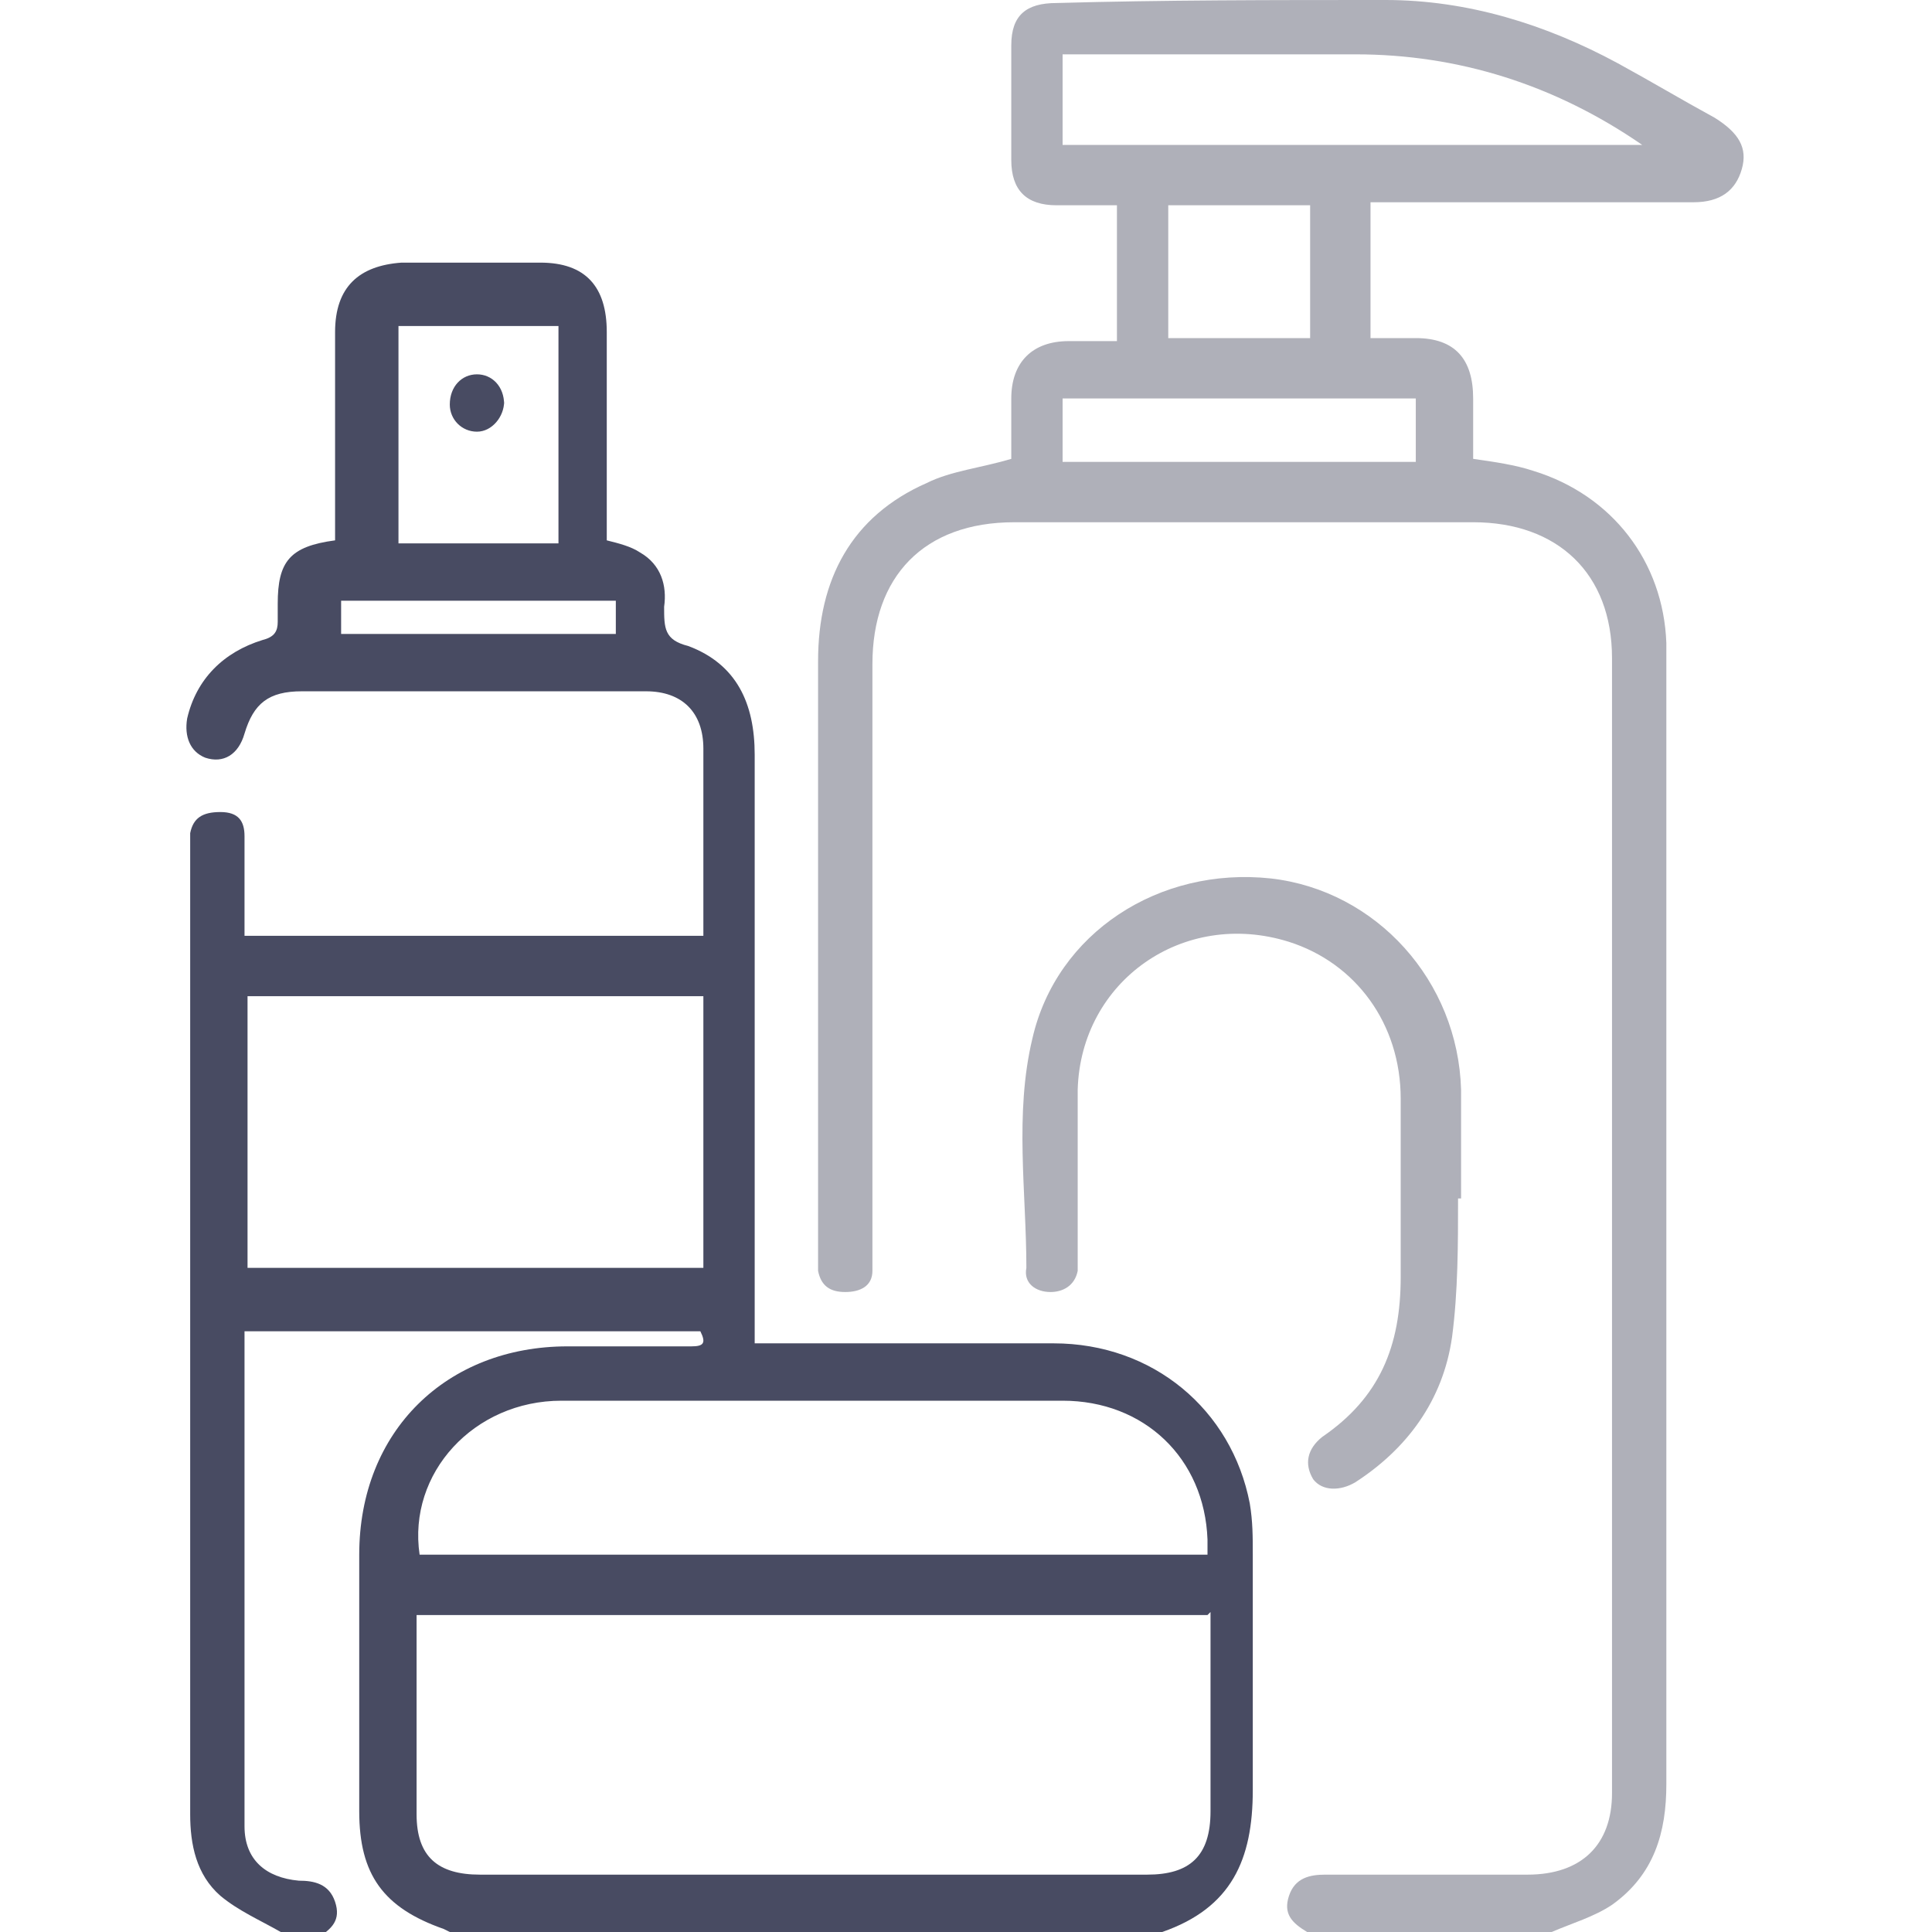
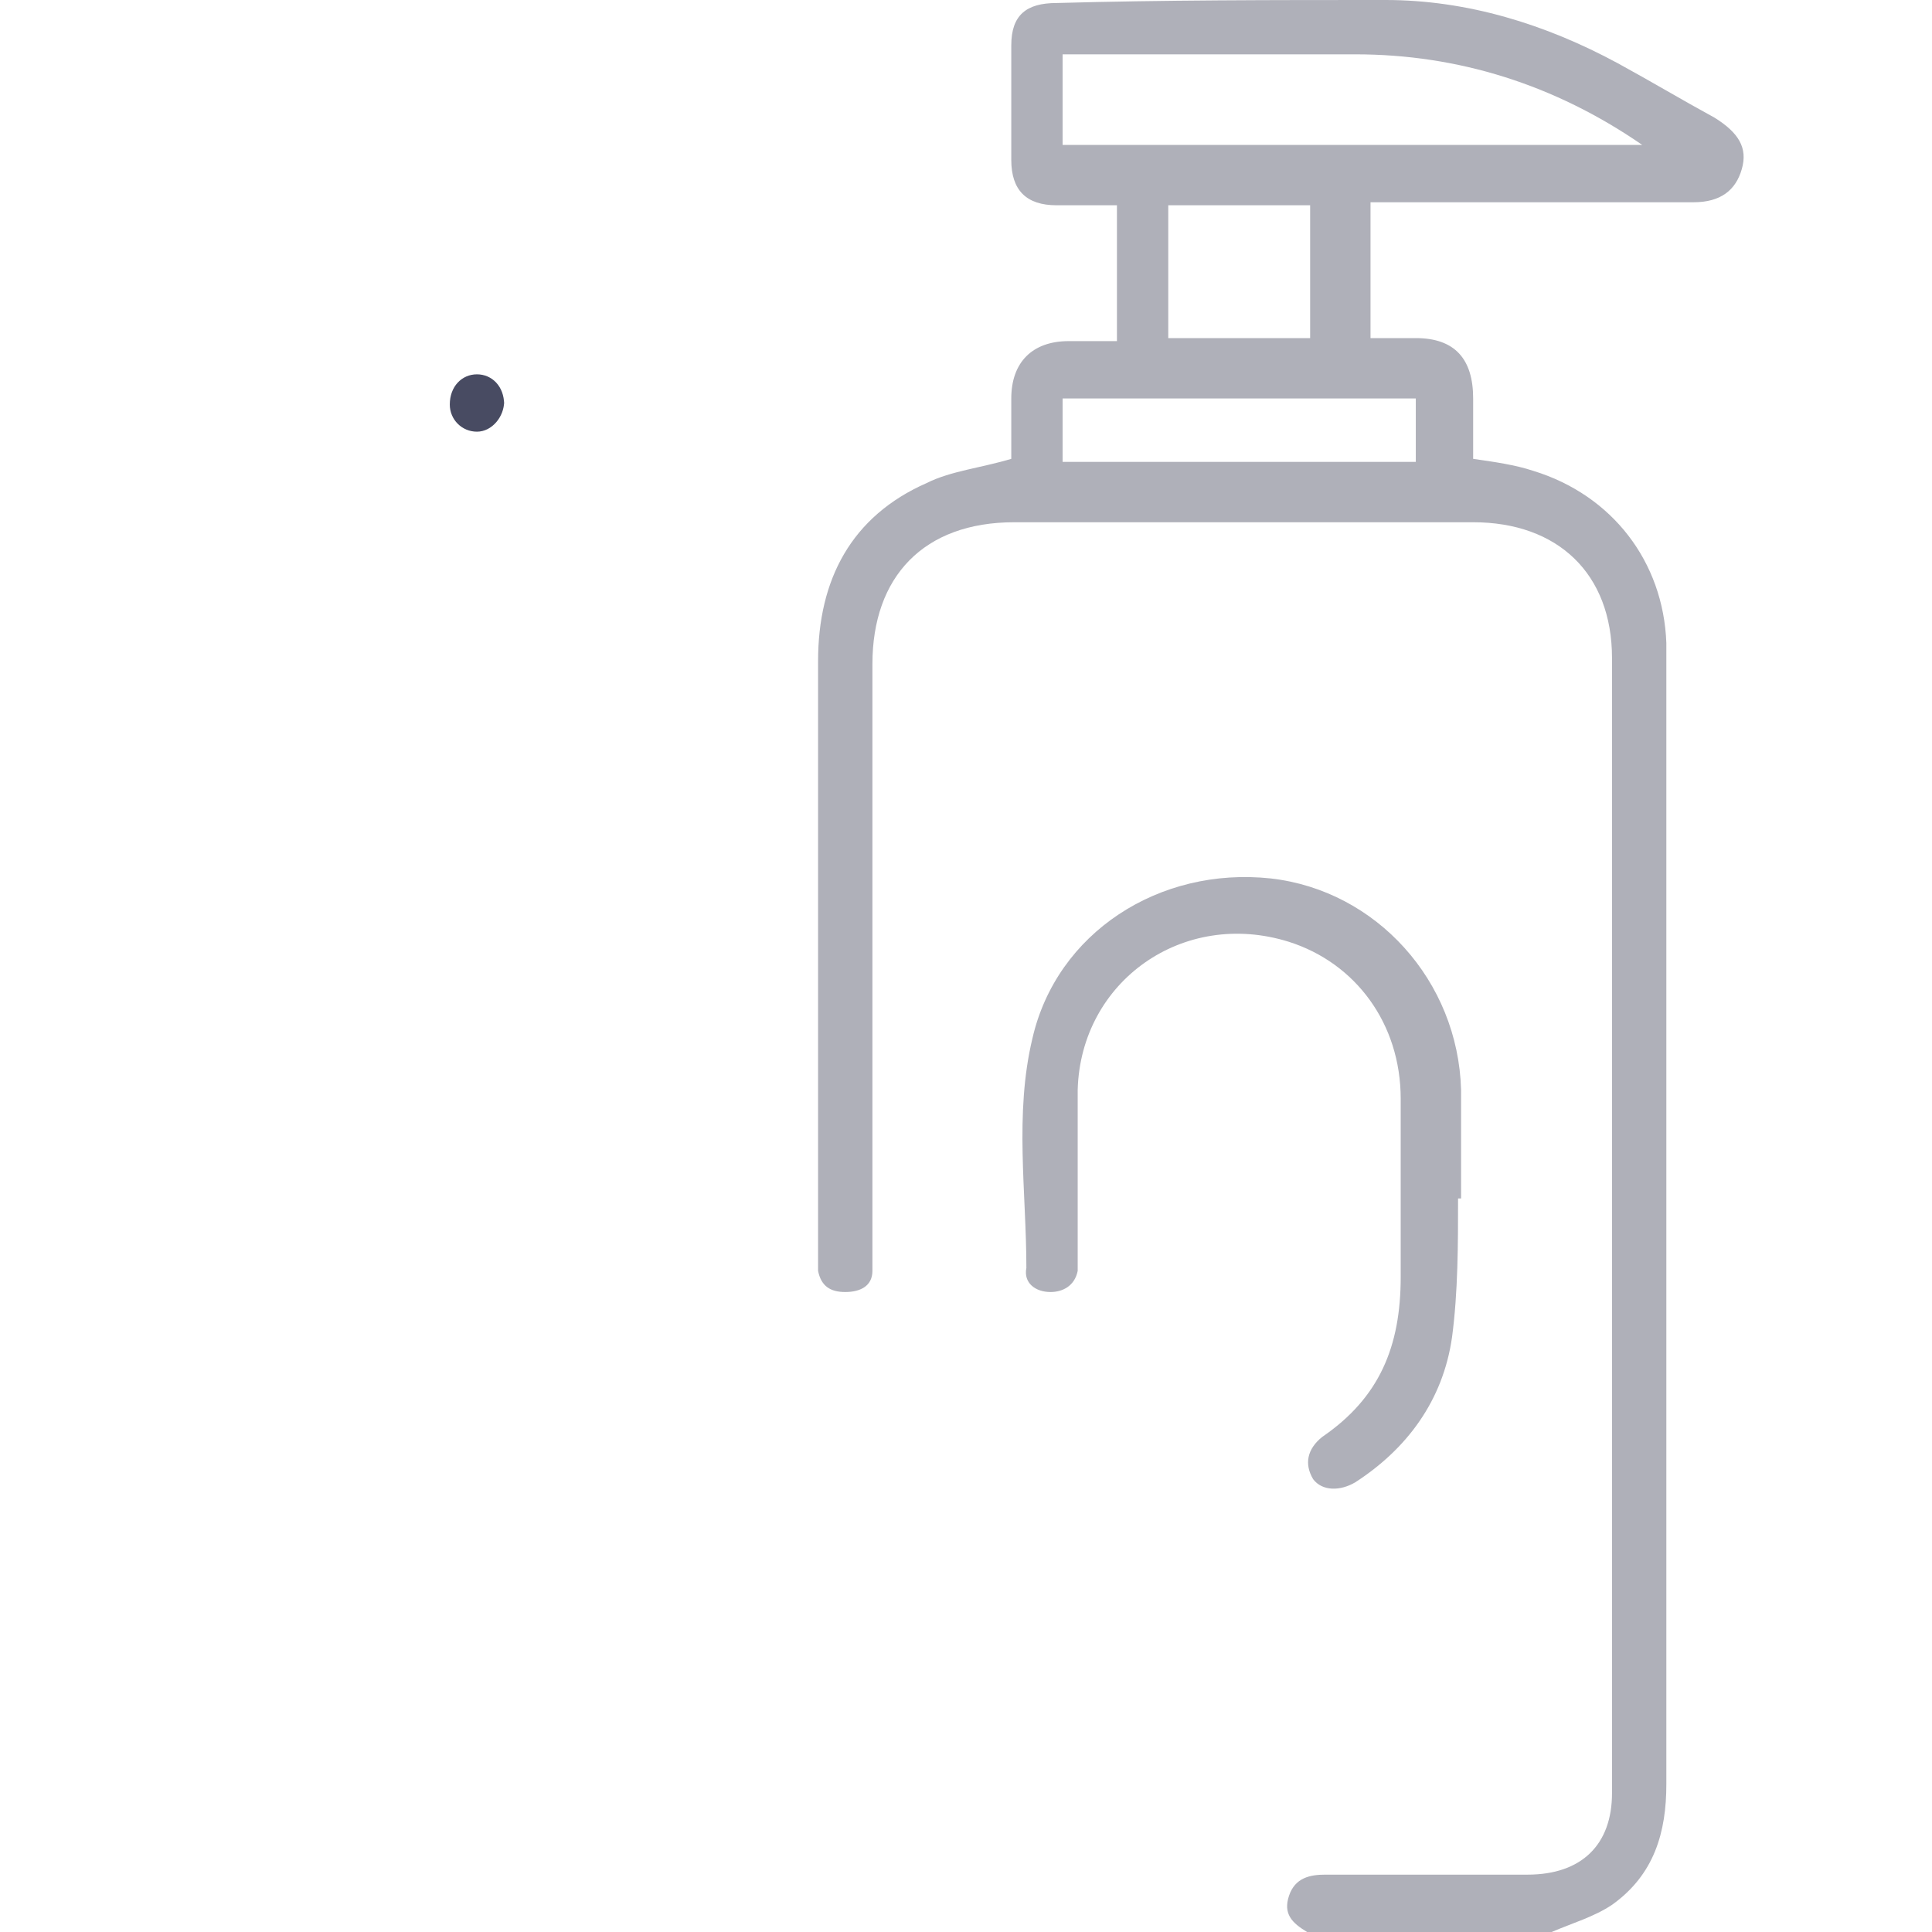
<svg xmlns="http://www.w3.org/2000/svg" id="Layer_1" data-name="Layer 1" version="1.1" viewBox="0 0 64 64">
  <defs>
    <style>
      .cls-1 {
        fill: #484b62;
      }

      .cls-1, .cls-2 {
        stroke-width: 0px;
      }

      .cls-2 {
        fill: #afb0b9;
      }
    </style>
  </defs>
-   <path class="cls-1" d="M9.3,64c-.7-.4-1.4-.7-2-1.2-.8-.7-1-1.7-1-2.7v-31.9c0-.2,0-.4,0-.6.1-.5.4-.7,1-.7s.8.3.8.8c0,.8,0,1.7,0,2.5v.8h15.2v-6.2c0-1.2-.7-1.9-1.9-1.9h-11.4c-1.1,0-1.6.4-1.9,1.4-.2.7-.7,1-1.3.8-.5-.2-.7-.7-.6-1.3.3-1.3,1.2-2.2,2.5-2.6.4-.1.5-.3.5-.6,0-.2,0-.4,0-.6,0-1.4.4-1.9,1.9-2.1v-6.9c0-1.5.8-2.2,2.2-2.3h4.6c1.5,0,2.2.8,2.2,2.3,0,2.1,0,4.1,0,6.2v.7c.4.1.8.2,1.1.4.7.4.9,1.1.8,1.8,0,.7,0,1.1.8,1.3,1.6.6,2.2,1.9,2.2,3.6v19.5h.7c3.1,0,6.2,0,9.2,0,3.3,0,5.9,2.2,6.5,5.3.1.6.1,1.1.1,1.7,0,2.6,0,5.2,0,7.8,0,2.3-.7,3.9-3,4.7H14.9s0,0-.2-.1c-2-.7-2.8-1.8-2.8-3.9v-8.5c0-4.1,2.9-6.9,6.9-6.9h4.1c.4,0,.5-.1.3-.5h-15.1c0,0,0,.1,0,.2,0,5.4,0,10.8,0,16.2,0,1.1.7,1.7,1.8,1.8.5,0,1,.1,1.2.7.2.6-.1.9-.6,1.2h-1.3ZM40,53.5H13.8v6.6c0,1.4.7,2,2.1,2h22.1c1.4,0,2.1-.6,2.1-2.1v-6c0-.2,0-.4,0-.6h0ZM8.2,33v9h15.1v-9s-15.1,0-15.1,0ZM13.9,51.5h26.1c0-.2,0-.4,0-.5-.1-2.7-2.1-4.6-4.8-4.6-5.5,0-11.1,0-16.6,0-2.9,0-5.1,2.4-4.7,5.1h0ZM13.2,18h5.3v-7.2h-5.3s0,7.2,0,7.2ZM11.3,19.9v1.1h9.1v-1.1s-9.1,0-9.1,0Z" />
  <path class="cls-2" d="M43.3,64c-.5-.3-.8-.6-.6-1.2.2-.6.7-.7,1.2-.7h6.7c1.8,0,2.8-1,2.8-2.7,0-12.5,0-25.1,0-37.6,0-2.8-1.8-4.5-4.6-4.5h-15.2c-3,0-4.7,1.8-4.7,4.7v19.3c0,.3,0,.5,0,.8,0,.5-.4.7-.9.7s-.8-.2-.9-.7c0-.2,0-.5,0-.7v-19.5c0-2.7,1.1-4.8,3.6-5.9.8-.4,1.8-.5,2.8-.8v-2c0-1.2.7-1.9,1.9-1.9h1.6v-4.5h-2c-1,0-1.5-.5-1.5-1.5,0-1.3,0-2.5,0-3.8,0-1,.5-1.4,1.5-1.4C38.5,0,42.2,0,45.9,0c2.7,0,5.3.8,7.7,2.1,1.1.6,2.1,1.2,3.2,1.8.8.5,1.1,1,.9,1.7-.2.7-.7,1.1-1.6,1.1h-10.7v4.5h1.5c1.3,0,1.9.7,1.9,2v2c.7.1,1.4.2,2,.4,2.6.8,4.3,3,4.4,5.7,0,.2,0,.5,0,.7v37.1c0,1.6-.4,3-1.8,4-.6.4-1.3.6-2,.9h-8.1,0ZM35.1,4.8h19.3c-2.9-2-6.1-3-9.5-3-3,0-6,0-9,0h-.7v3h0ZM46.9,15.3v-2.1h-11.7v2.1h11.7ZM38.7,11.2h4.7v-4.4h-4.7v4.4Z" />
  <path class="cls-2" d="M48.3,39.7c0,1.5,0,3.1-.2,4.6-.3,2.1-1.5,3.7-3.2,4.8-.5.3-1.1.3-1.4-.1-.3-.5-.2-1,.3-1.4,1.9-1.3,2.6-3,2.6-5.3,0-2,0-4,0-5.9,0-2.5-1.5-4.5-3.7-5.2-3.5-1.1-6.9,1.3-7,4.9,0,1.8,0,3.5,0,5.3,0,.2,0,.5,0,.7-.1.5-.5.7-.9.7-.5,0-.9-.3-.8-.8,0-2.5-.4-5.1.2-7.6.8-3.5,4.2-5.7,7.9-5.3,3.5.4,6.2,3.4,6.3,7,0,1.2,0,2.4,0,3.6h0Z" />
  <path class="cls-1" d="M16.7,13.3c0,.5-.4,1-.9,1s-.9-.4-.9-.9c0-.6.4-1,.9-1s.9.4.9,1h0Z" />
</svg>